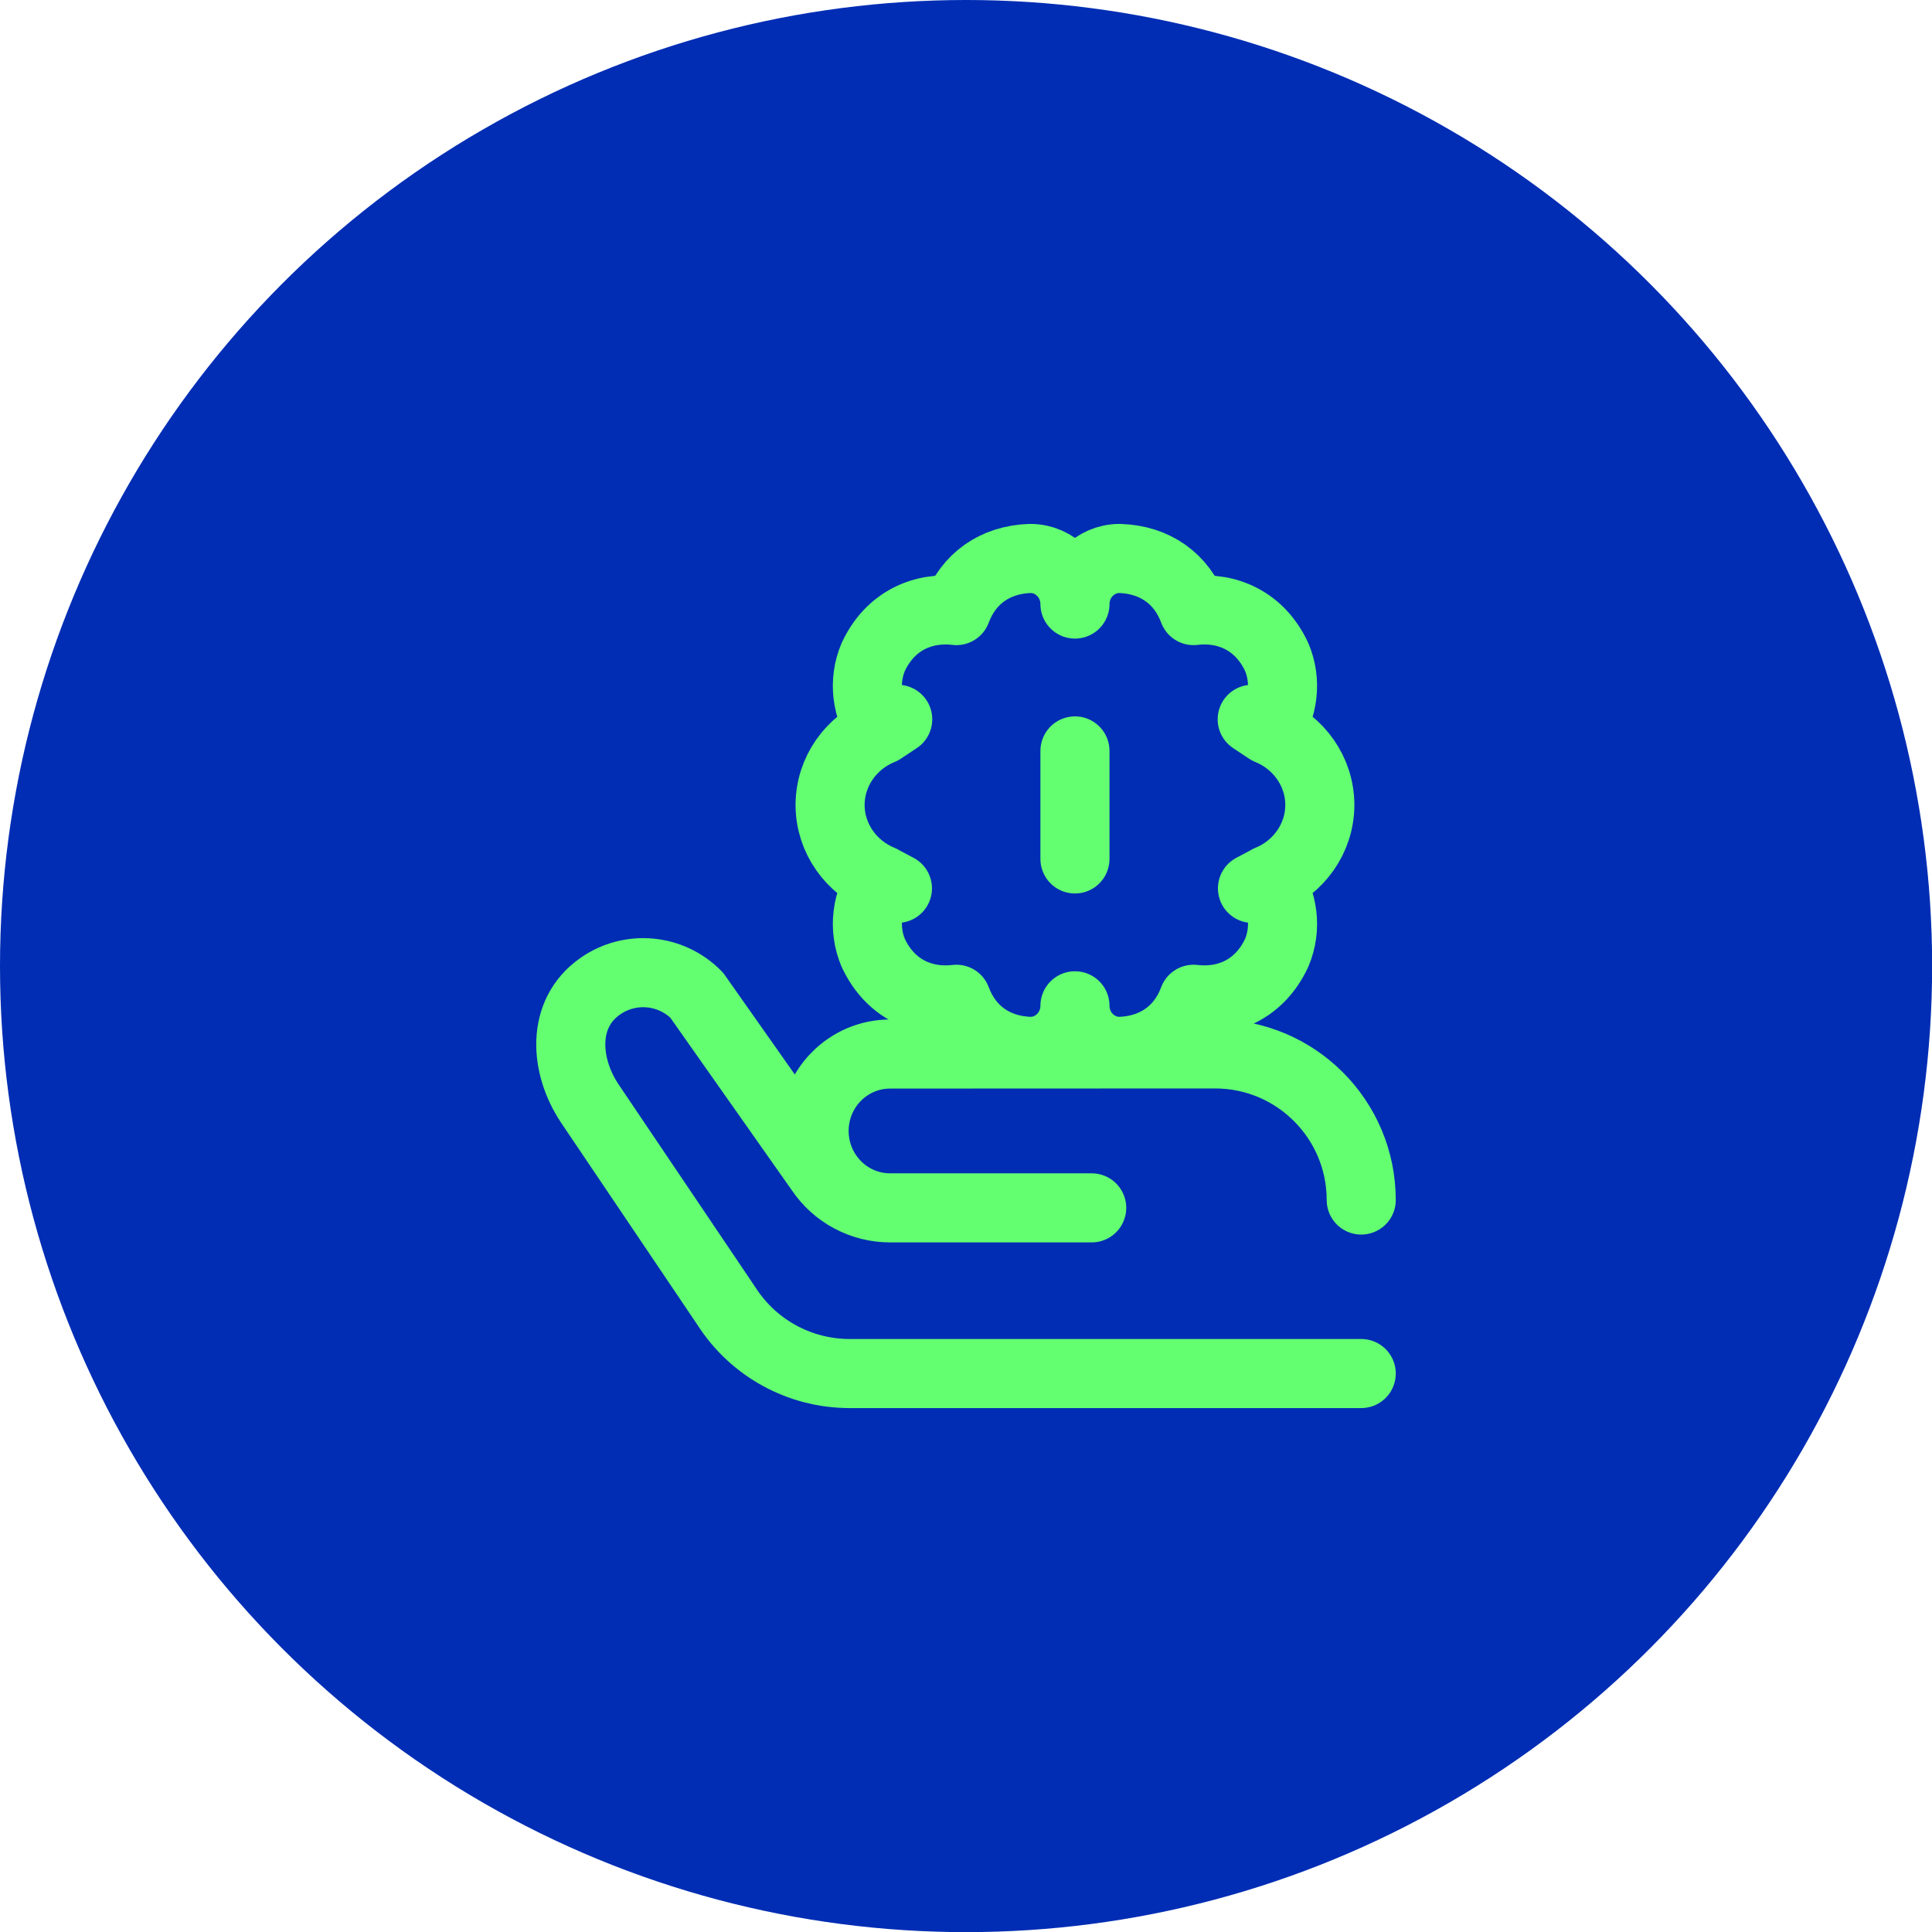
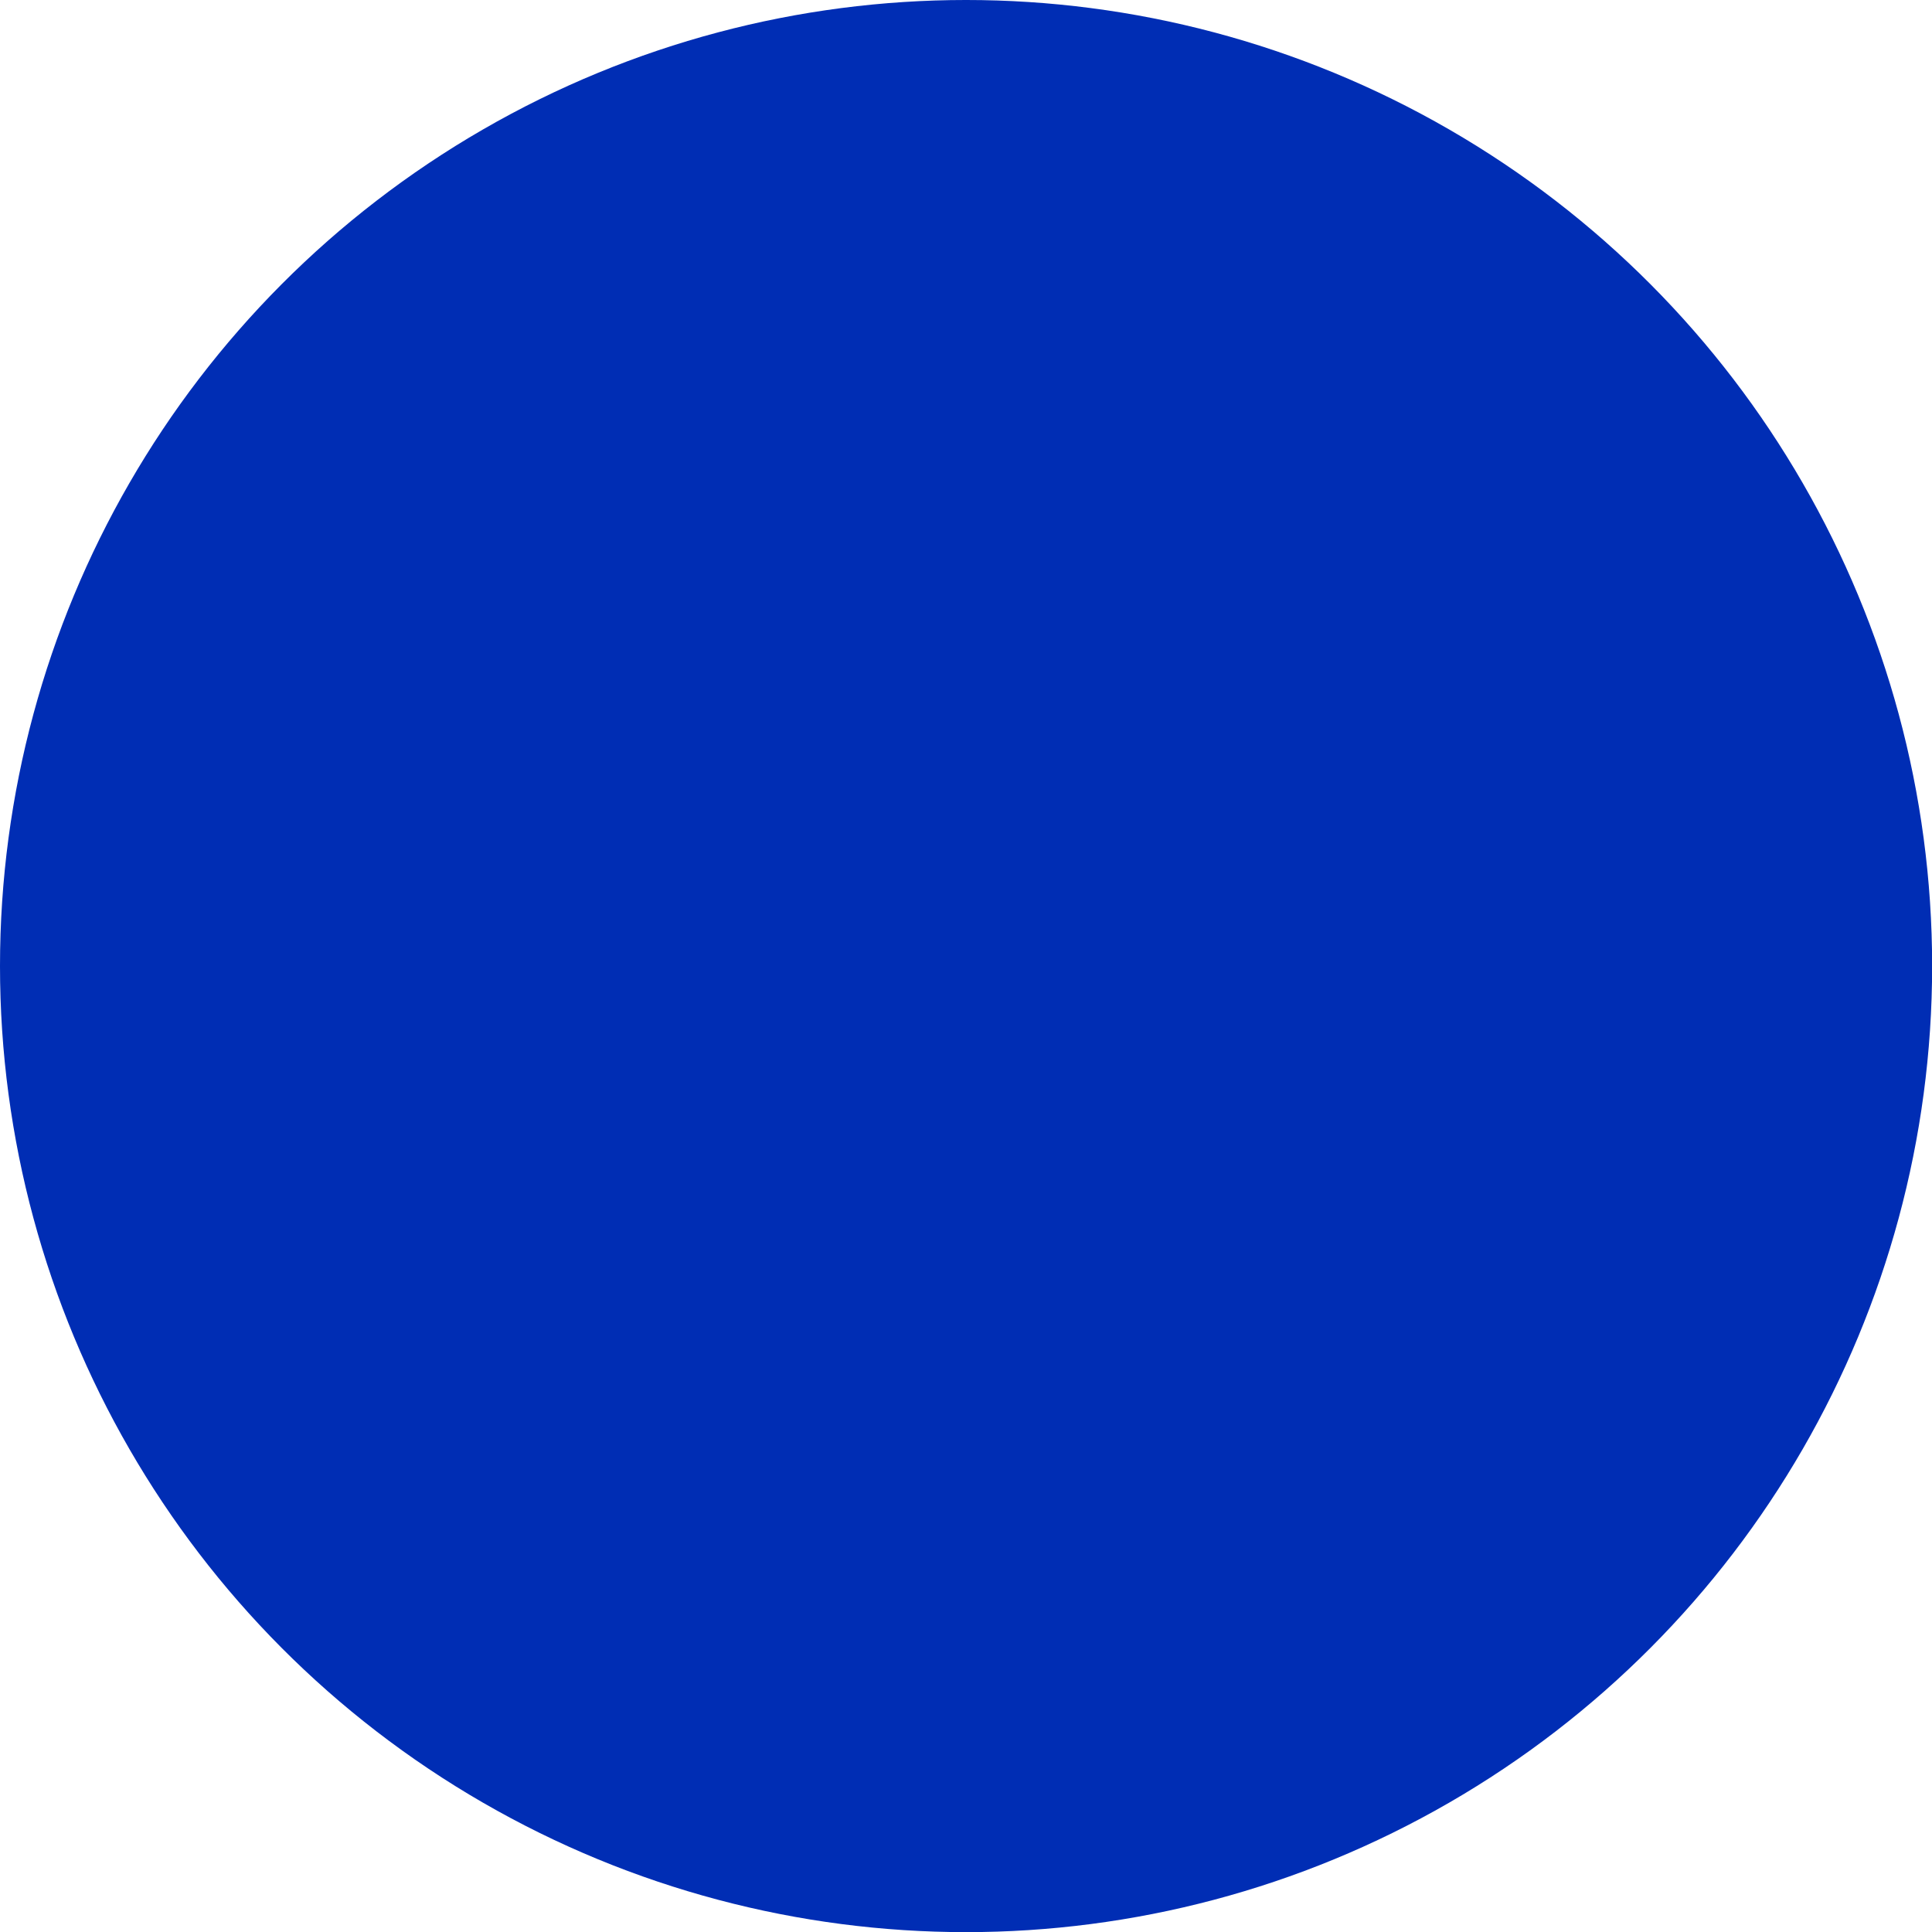
<svg xmlns="http://www.w3.org/2000/svg" width="118" height="118" viewBox="0 0 118 118" fill="none">
  <circle cx="59.004" cy="59.004" r="59.004" fill="#002DB4" />
  <g clip-path="url(#clip0_1070_2)">
-     <path d="M83.139 83.891H51.889C48.849 83.891 46.019 82.344 44.377 79.786L36.017 67.389C34.47 65.062 34.284 61.905 36.649 60.243C38.485 58.953 40.969 59.177 42.549 60.777L50.099 71.499C51.053 72.92 52.653 73.773 54.364 73.772C51.801 73.772 49.723 71.669 49.723 69.075C49.723 66.48 51.801 64.377 54.364 64.377L74.209 64.369C79.14 64.367 83.139 68.363 83.139 73.293M54.364 73.772H66.677M53.867 44.571L54.829 43.933M54.812 54.258L53.851 53.748M65.655 36.893C65.654 35.371 64.448 34.118 62.947 34.109C62.937 34.109 62.927 34.109 62.917 34.109C60.768 34.179 59.137 35.339 58.412 37.293C56.382 37.05 54.371 37.903 53.336 40.124C52.7 41.621 52.931 43.312 53.843 44.586C51.998 45.334 50.702 47.11 50.699 49.163H50.699C50.699 49.163 50.699 49.164 50.699 49.164C50.699 49.165 50.699 49.165 50.699 49.166H50.699C50.702 51.215 51.998 52.991 53.843 53.738C52.931 55.013 52.7 56.703 53.336 58.201C54.371 60.422 56.382 61.275 58.412 61.032C59.137 62.986 60.769 64.146 62.917 64.215C62.927 64.215 62.937 64.215 62.947 64.215C64.449 64.206 65.654 62.953 65.655 61.431M77.442 44.571L76.481 43.933M77.459 53.748L76.497 54.258M65.655 61.431C65.656 62.953 66.861 64.206 68.362 64.215C68.372 64.215 68.382 64.215 68.392 64.215C70.541 64.146 72.173 62.985 72.897 61.032C74.928 61.275 76.939 60.422 77.974 58.201C78.61 56.703 78.378 55.012 77.466 53.738C79.312 52.99 80.607 51.214 80.611 49.165C80.611 49.165 80.611 49.164 80.611 49.164C80.611 49.163 80.611 49.163 80.611 49.163C80.607 47.11 79.312 45.334 77.466 44.586C78.378 43.312 78.61 41.621 77.974 40.124C76.939 37.902 74.928 37.05 72.897 37.292C72.173 35.339 70.541 34.178 68.392 34.109C68.382 34.109 68.372 34.109 68.362 34.109C66.861 34.118 65.656 35.371 65.655 36.893M65.655 45.864V52.461" stroke="#63FF71" stroke-width="4.219" stroke-miterlimit="10" stroke-linecap="round" stroke-linejoin="round" />
-   </g>
+     </g>
  <defs>
    <clipPath id="clip0_1070_2">
-       <rect width="54" height="54" fill="white" transform="translate(32 32)" />
-     </clipPath>
+       </clipPath>
  </defs>
</svg>